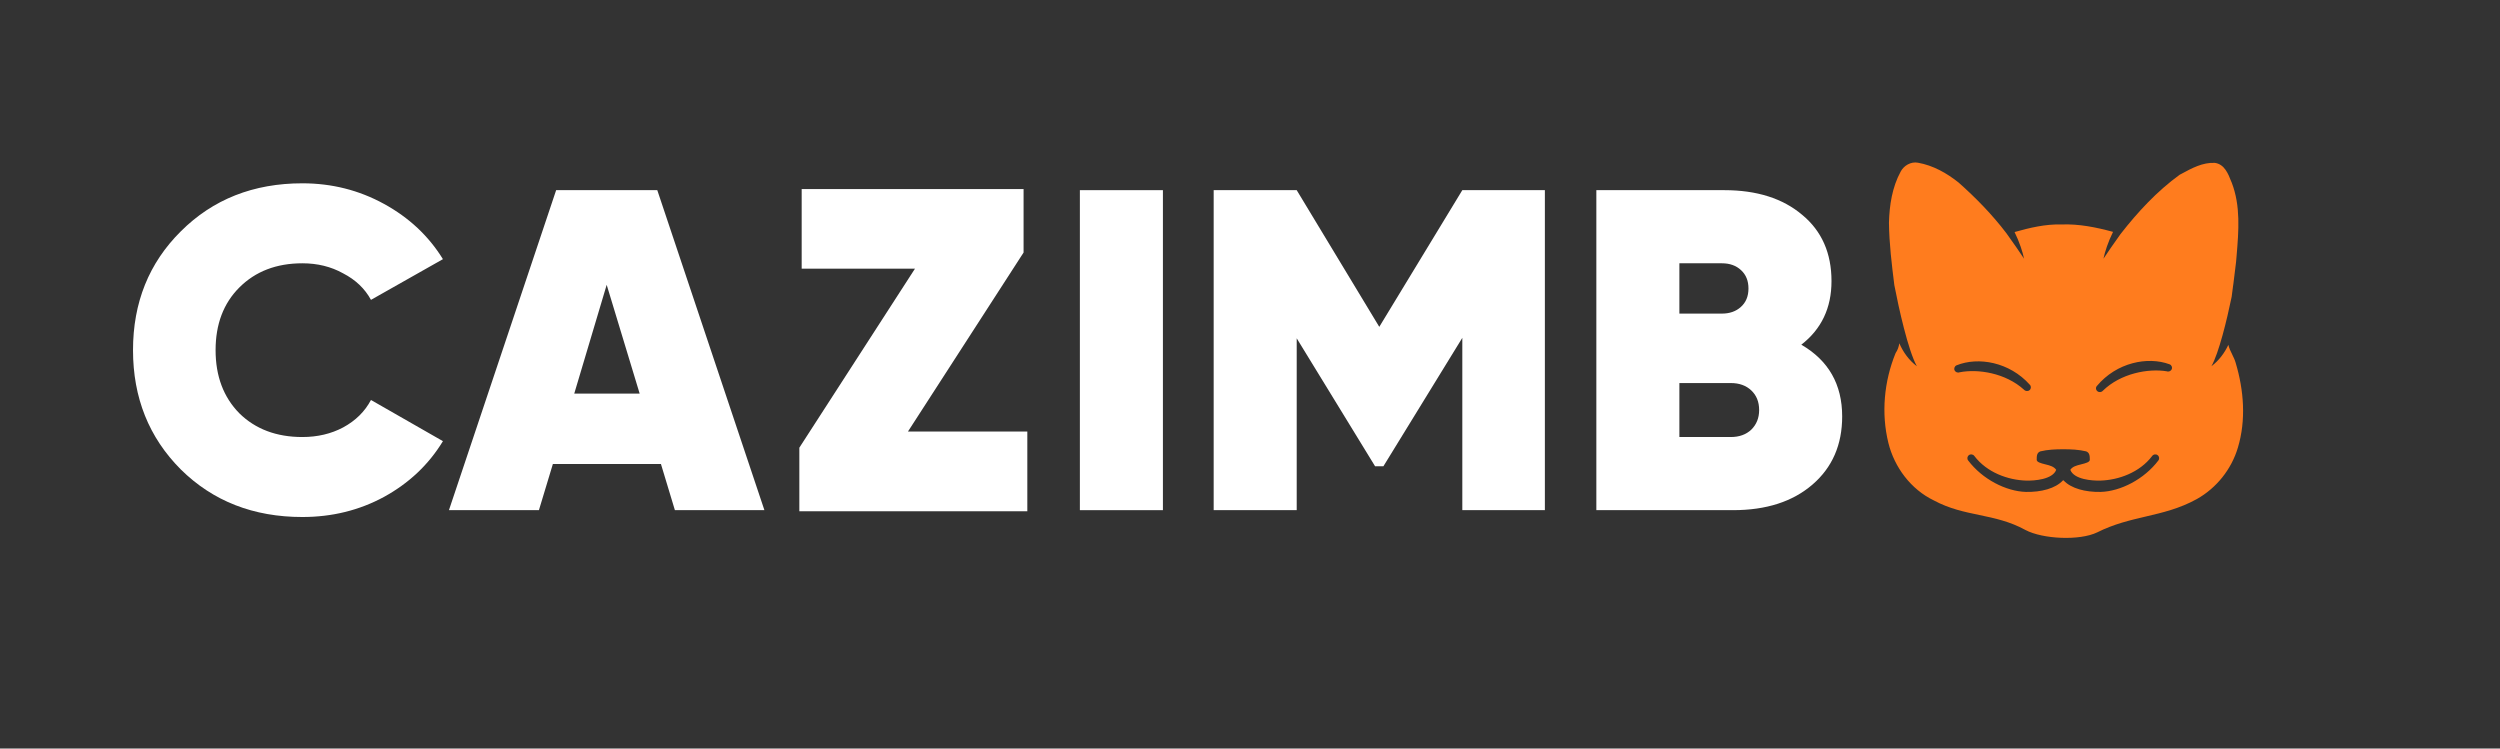
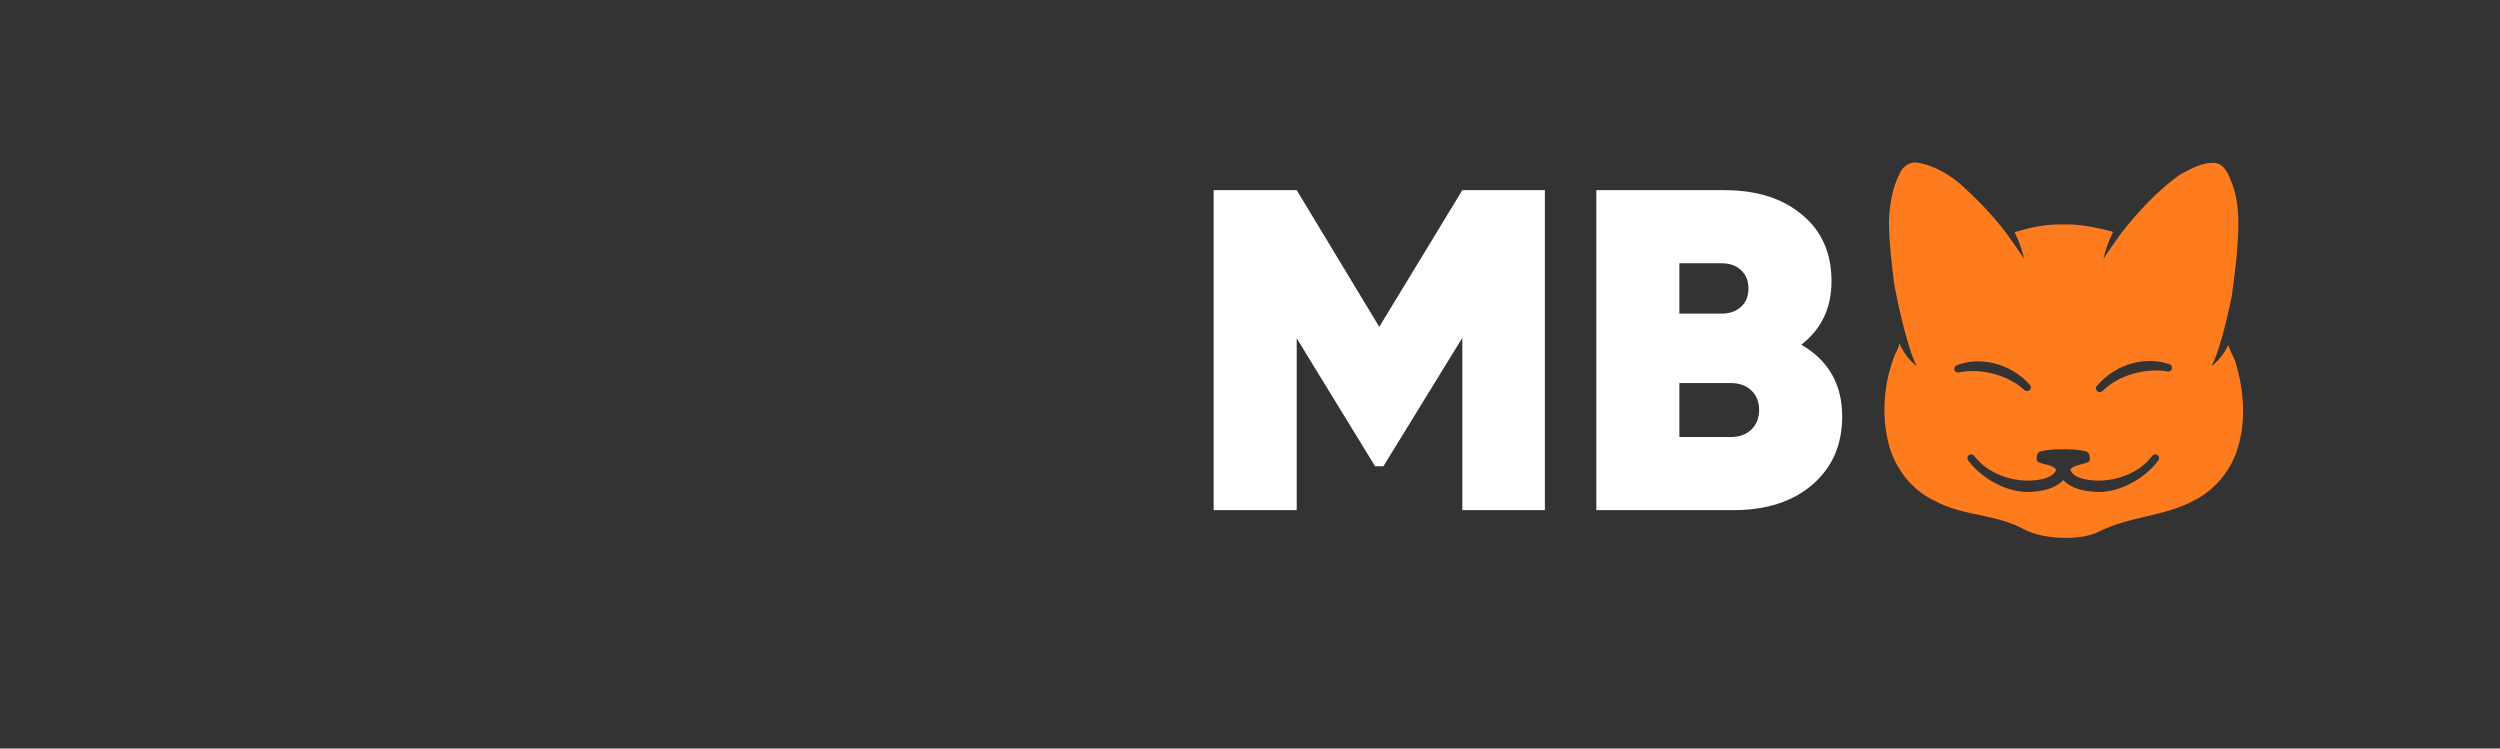
<svg xmlns="http://www.w3.org/2000/svg" width="167" zoomAndPan="magnify" viewBox="0 0 125.25 37.5" height="50" preserveAspectRatio="xMidYMid meet" version="1.0">
  <rect x="0" y="0" width="125.25" height="37.5" fill="#333333" stroke="none" />
  <defs>
    <clipPath id="a483aecfd0">
-       <path d="M 6.656 9 L 23 9 L 23 26 L 6.656 26 Z M 6.656 9 " clip-rule="nonzero" />
-     </clipPath>
+       </clipPath>
  </defs>
  <g clip-path="url(#a483aecfd0)">
-     <path fill="#ffffff" d="M 15.148 25.902 C 12.699 25.902 10.668 25.109 9.059 23.52 C 7.461 21.918 6.664 19.926 6.664 17.543 C 6.664 15.16 7.461 13.176 9.059 11.59 C 10.668 9.984 12.699 9.184 15.148 9.184 C 16.621 9.184 17.984 9.527 19.238 10.215 C 20.492 10.902 21.477 11.824 22.191 12.984 L 18.586 15.023 C 18.277 14.457 17.812 14.016 17.191 13.695 C 16.59 13.359 15.906 13.191 15.148 13.191 C 13.848 13.191 12.793 13.598 11.988 14.406 C 11.195 15.199 10.801 16.246 10.801 17.543 C 10.801 18.84 11.195 19.895 11.988 20.703 C 12.793 21.496 13.848 21.895 15.148 21.895 C 15.906 21.895 16.59 21.734 17.191 21.414 C 17.812 21.078 18.277 20.621 18.586 20.039 L 22.191 22.102 C 21.477 23.277 20.492 24.207 19.238 24.895 C 18 25.566 16.637 25.902 15.148 25.902 Z M 15.148 25.902 " fill-opacity="1" fill-rule="nonzero" />
-   </g>
-   <path fill="#ffffff" d="M 33.812 25.559 L 33.113 23.246 L 27.699 23.246 L 27 25.559 L 22.492 25.559 L 27.863 9.527 L 32.93 9.527 L 38.297 25.559 Z M 28.77 19.719 L 32.047 19.719 L 30.395 14.27 Z M 28.77 19.719 " fill-opacity="1" fill-rule="evenodd" />
-   <path fill="#ffffff" d="M 58.262 9.527 L 54.102 9.527 L 54.102 25.559 L 58.262 25.559 Z M 58.262 9.527 " fill-opacity="1" fill-rule="nonzero" />
+     </g>
  <path fill="#ffffff" d="M 77.398 25.559 L 73.262 25.559 L 73.262 16.926 L 69.309 23.359 L 68.891 23.359 L 64.965 16.949 L 64.965 25.559 L 60.805 25.559 L 60.805 9.527 L 64.965 9.527 L 69.102 16.375 L 73.262 9.527 L 77.398 9.527 Z M 77.398 25.559 " fill-opacity="1" fill-rule="nonzero" />
  <path fill="#ffffff" d="M 92.293 20.863 C 92.293 19.262 91.613 18.062 90.246 17.27 C 91.254 16.488 91.758 15.43 91.758 14.086 C 91.758 12.68 91.27 11.574 90.293 10.766 C 89.32 9.941 88.016 9.527 86.391 9.527 L 79.977 9.527 L 79.977 25.559 L 86.832 25.559 C 88.488 25.559 89.812 25.133 90.805 24.277 C 91.797 23.422 92.293 22.285 92.293 20.863 Z M 84.137 13.191 L 86.273 13.191 C 86.66 13.191 86.98 13.305 87.227 13.535 C 87.477 13.766 87.598 14.07 87.598 14.453 C 87.598 14.848 87.469 15.16 87.203 15.391 C 86.957 15.605 86.645 15.711 86.273 15.711 L 84.137 15.711 Z M 87.738 21.527 C 87.477 21.773 87.133 21.895 86.715 21.895 L 84.137 21.895 L 84.137 19.191 L 86.715 19.191 C 87.133 19.191 87.477 19.312 87.738 19.559 C 88 19.805 88.133 20.133 88.133 20.543 C 88.133 20.941 88 21.27 87.738 21.527 Z M 87.738 21.527 " fill-opacity="1" fill-rule="evenodd" />
-   <path fill="#ffffff" d="M 51.469 21.621 L 45.488 21.621 L 51.281 12.652 L 51.281 9.473 L 40.164 9.473 L 40.164 13.461 L 45.84 13.461 L 40.047 22.43 L 40.047 25.613 L 51.469 25.613 Z M 51.469 21.621 " fill-opacity="1" fill-rule="nonzero" />
  <path fill="#ff7c1e" d="M 96.09 8.152 C 95.738 8.086 95.387 8.293 95.227 8.59 C 94.797 9.379 94.66 10.277 94.637 11.156 C 94.648 12.207 94.777 13.246 94.906 14.285 C 95.125 15.426 95.598 17.562 96.035 18.348 C 95.633 18.043 95.348 17.641 95.156 17.199 C 95.129 17.371 95.074 17.539 94.969 17.691 C 94.391 19.105 94.242 20.707 94.609 22.195 C 94.91 23.406 95.73 24.516 96.891 25.074 C 97.66 25.488 98.41 25.645 99.16 25.801 C 99.926 25.961 100.691 26.121 101.48 26.555 C 102.34 27.008 104.188 27.102 105.078 26.668 C 105.902 26.254 106.703 26.066 107.5 25.879 C 108.352 25.68 109.199 25.48 110.059 25.004 C 111.055 24.445 111.797 23.504 112.117 22.43 C 112.535 21.043 112.418 19.555 112.008 18.18 C 111.969 18.031 111.898 17.895 111.832 17.758 L 111.832 17.754 C 111.754 17.598 111.676 17.441 111.641 17.277 C 111.445 17.688 111.172 18.059 110.793 18.348 C 111.164 17.684 111.562 16.055 111.805 14.875 C 111.832 14.676 111.855 14.477 111.883 14.277 L 111.887 14.262 C 111.934 13.883 111.984 13.504 112.027 13.125 L 112.055 12.801 C 112.156 11.578 112.262 10.32 111.809 9.148 L 111.785 9.094 C 111.633 8.703 111.445 8.227 110.965 8.16 C 110.359 8.129 109.809 8.426 109.293 8.707 L 109.203 8.754 C 108.062 9.582 107.098 10.625 106.238 11.727 C 105.898 12.199 105.594 12.645 105.383 12.961 C 105.457 12.613 105.613 12.125 105.863 11.617 C 105.02 11.387 104.152 11.211 103.273 11.246 C 102.473 11.223 101.695 11.41 100.93 11.625 C 101.176 12.129 101.332 12.613 101.406 12.961 C 101.188 12.633 100.871 12.172 100.52 11.684 C 99.816 10.758 99 9.922 98.129 9.148 C 97.539 8.676 96.848 8.285 96.09 8.152 Z M 108.555 18.602 C 107.625 18.449 106.242 18.707 105.355 19.574 C 105.285 19.656 105.164 19.668 105.082 19.602 C 104.996 19.535 104.984 19.414 105.055 19.336 C 106.043 18.156 107.602 17.848 108.691 18.25 C 108.793 18.285 108.844 18.395 108.805 18.492 C 108.766 18.59 108.656 18.641 108.555 18.602 Z M 98.176 18.652 C 99.094 18.469 100.484 18.688 101.406 19.527 C 101.477 19.605 101.598 19.613 101.68 19.547 C 101.762 19.477 101.77 19.359 101.699 19.281 C 100.672 18.129 99.105 17.867 98.027 18.301 C 97.93 18.34 97.883 18.453 97.922 18.547 C 97.965 18.645 98.078 18.691 98.176 18.652 Z M 108.094 22.801 C 108.18 22.863 108.199 22.98 108.137 23.066 C 107.422 24.012 106.238 24.617 105.242 24.645 C 104.488 24.66 103.762 24.477 103.383 24.066 L 103.355 24.066 C 102.977 24.477 102.254 24.66 101.5 24.645 C 100.504 24.617 99.316 24.012 98.602 23.066 C 98.539 22.98 98.559 22.863 98.645 22.801 C 98.73 22.738 98.852 22.758 98.914 22.844 C 99.543 23.672 100.598 24.051 101.512 24.078 C 101.922 24.09 102.832 24.023 103.016 23.539 C 102.906 23.375 102.688 23.316 102.496 23.27 L 102.465 23.262 C 102.242 23.207 102.039 23.152 102.039 23.035 C 102.039 22.855 102.039 22.68 102.223 22.613 C 102.594 22.523 102.984 22.508 103.367 22.508 C 103.758 22.508 104.141 22.523 104.516 22.613 C 104.695 22.68 104.699 22.855 104.699 23.035 C 104.699 23.152 104.496 23.207 104.27 23.262 L 104.242 23.27 C 104.051 23.316 103.832 23.371 103.723 23.539 C 103.906 24.023 104.816 24.09 105.23 24.078 C 106.141 24.051 107.199 23.672 107.824 22.844 C 107.887 22.758 108.008 22.738 108.094 22.801 Z M 108.094 22.801 " fill-opacity="1" fill-rule="evenodd" />
</svg>